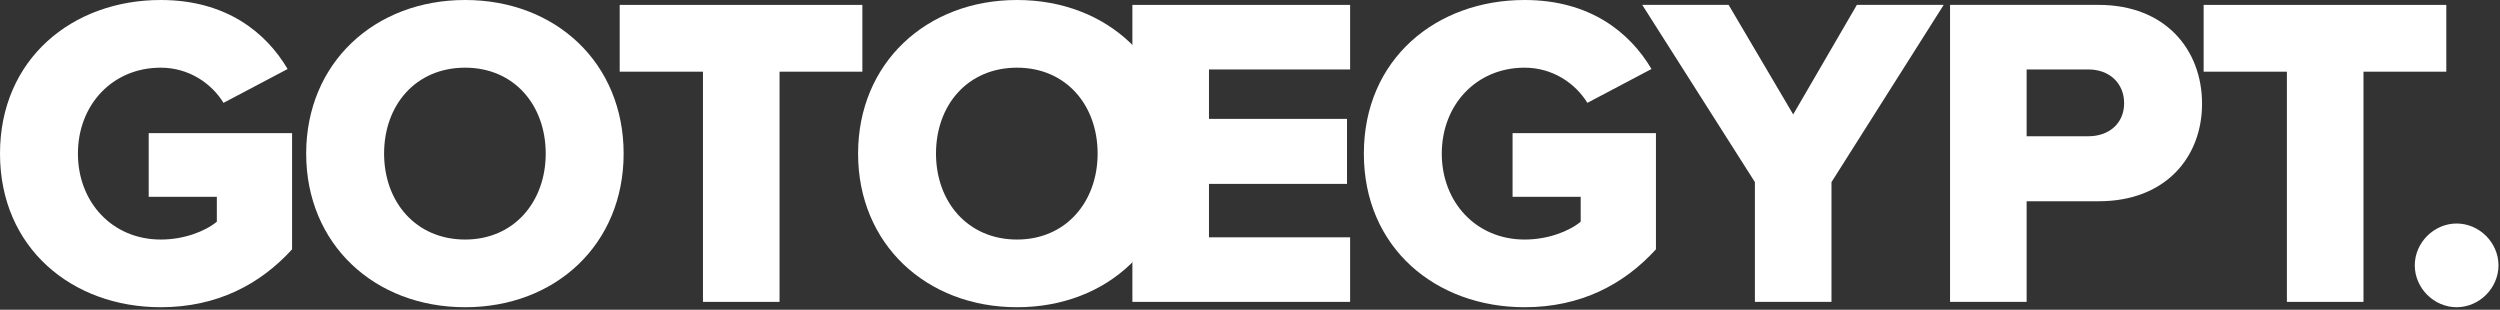
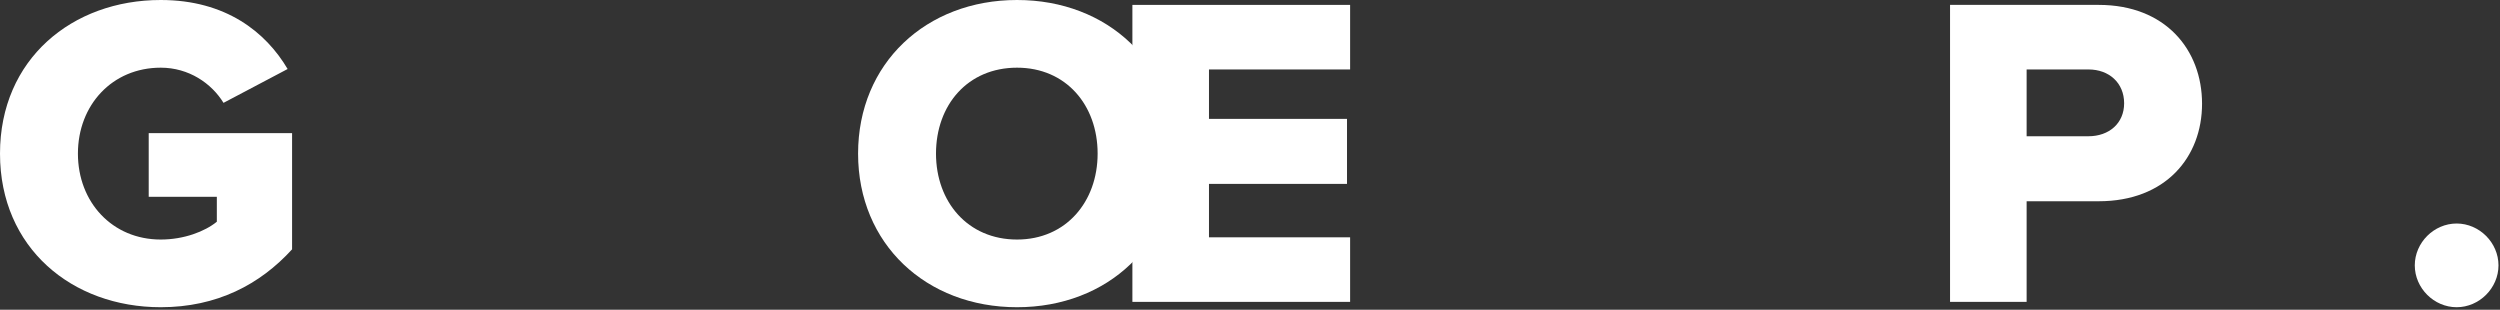
<svg xmlns="http://www.w3.org/2000/svg" width="904" height="112" viewBox="0 0 904 112" fill="none">
  <rect x="0" y="0" width="904" height="112" fill="#333333" stroke="none" />
  <path d="M409.474 109.158H488.203V85.813H437.166V66.493H487.076V42.987H437.166V25.116H488.203V1.771H409.474V109.158Z" fill="white" />
-   <path d="M493.172 55.545C493.172 89.677 519.254 111.09 551.293 111.09C571.579 111.09 587.196 102.879 598.788 90.16V48.139H546.946V71.162H571.579V80.178C567.232 83.72 559.665 86.618 551.293 86.618C533.744 86.618 521.347 73.094 521.347 55.545C521.347 37.996 533.744 24.472 551.293 24.472C561.436 24.472 569.647 30.107 573.994 37.191L597.178 24.955C589.289 11.592 574.799 0 551.293 0C519.254 0 493.172 21.413 493.172 55.545Z" fill="white" />
-   <path d="M634.573 109.158H662.265V65.849L702.837 1.771H671.442L648.419 41.377L625.074 1.771H593.84L634.573 65.849V109.158Z" fill="white" />
  <path d="M705.135 109.158H732.827V72.772H758.909C783.059 72.772 796.261 56.833 796.261 37.513C796.261 18.032 783.059 1.771 758.909 1.771H705.135V109.158ZM768.086 37.352C768.086 44.597 762.612 49.266 755.206 49.266H732.827V25.116H755.206C762.612 25.116 768.086 29.946 768.086 37.352Z" fill="white" />
-   <path d="M826.944 109.158H854.636V25.921H884.582V1.771H796.837V25.921H826.944V109.158Z" fill="white" />
  <path d="M873.185 95.956C873.185 104.167 880.108 111.09 888.319 111.09C896.53 111.09 903.453 104.167 903.453 95.956C903.453 87.745 896.53 80.822 888.319 80.822C880.108 80.822 873.185 87.745 873.185 95.956Z" fill="white" />
  <path d="M0 55.545C0 89.677 26.082 111.09 58.121 111.09C78.407 111.09 94.024 102.879 105.616 90.16V48.139H53.774V71.162H78.407V80.178C74.06 83.72 66.493 86.618 58.121 86.618C40.572 86.618 28.175 73.094 28.175 55.545C28.175 37.996 40.572 24.472 58.121 24.472C68.264 24.472 76.475 30.107 80.822 37.191L104.006 24.955C96.117 11.592 81.627 0 58.121 0C26.082 0 0 21.413 0 55.545Z" fill="white" />
-   <path d="M110.713 55.545C110.713 88.228 135.346 111.09 168.19 111.09C201.034 111.09 225.506 88.228 225.506 55.545C225.506 22.862 201.034 0 168.19 0C135.346 0 110.713 22.862 110.713 55.545ZM197.331 55.545C197.331 72.933 185.9 86.618 168.19 86.618C150.319 86.618 138.888 72.933 138.888 55.545C138.888 37.996 150.319 24.472 168.19 24.472C185.9 24.472 197.331 37.996 197.331 55.545Z" fill="white" />
-   <path d="M254.19 109.158H281.882V25.921H311.828V1.771H224.083V25.921H254.19V109.158Z" fill="white" />
  <path d="M310.283 55.545C310.283 88.228 334.916 111.09 367.76 111.09C400.604 111.09 425.076 88.228 425.076 55.545C425.076 22.862 400.604 0 367.76 0C334.916 0 310.283 22.862 310.283 55.545ZM396.901 55.545C396.901 72.933 385.47 86.618 367.76 86.618C349.889 86.618 338.458 72.933 338.458 55.545C338.458 37.996 349.889 24.472 367.76 24.472C385.47 24.472 396.901 37.996 396.901 55.545Z" fill="white" />
</svg>